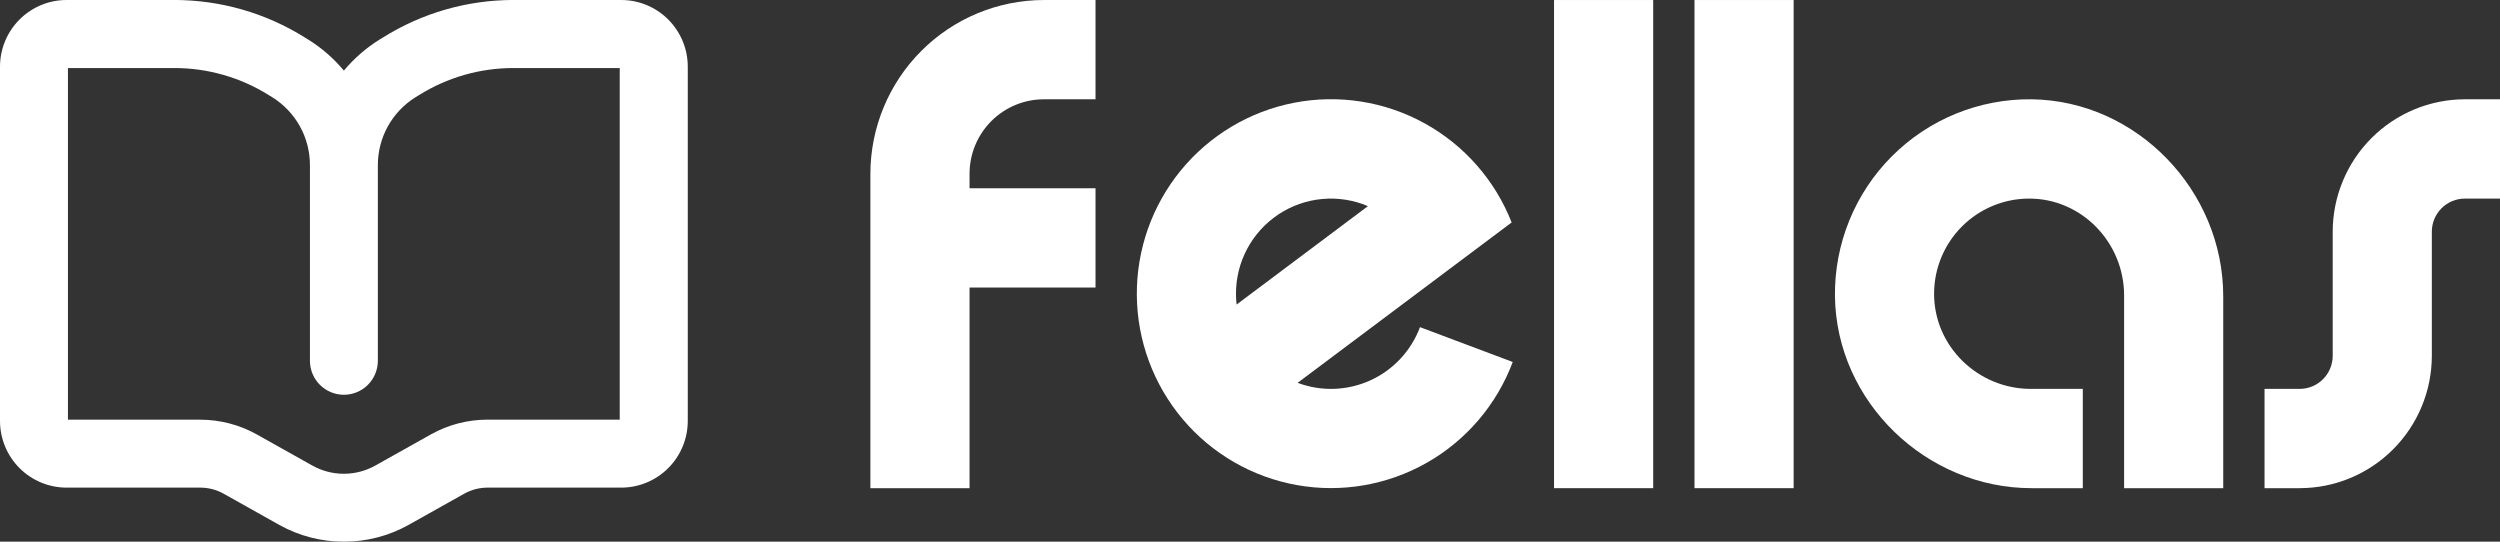
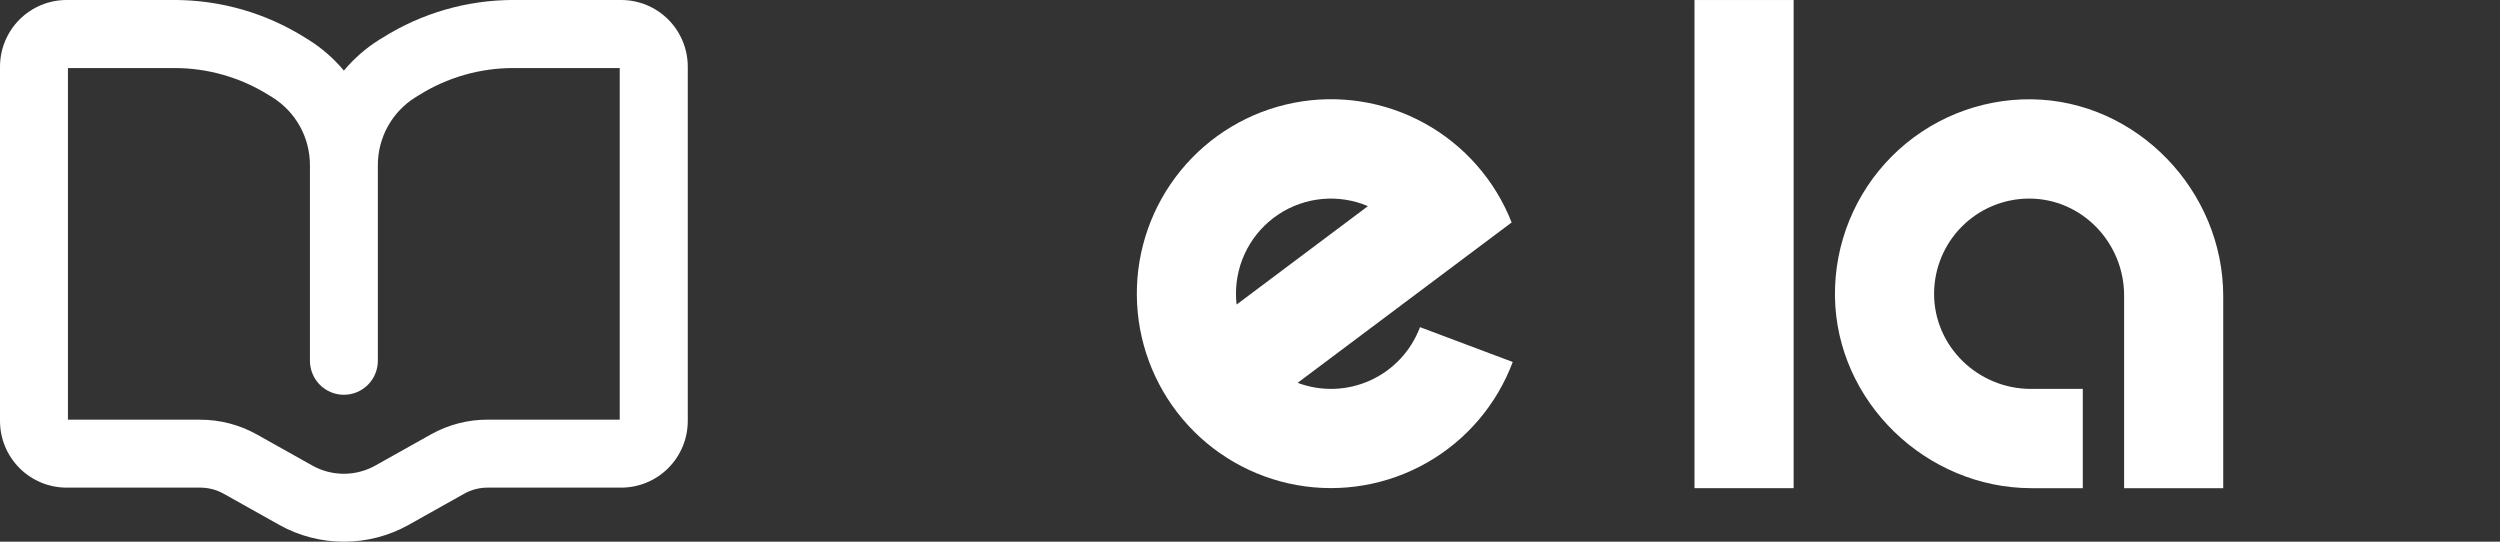
<svg xmlns="http://www.w3.org/2000/svg" width="120" height="26" viewBox="0 0 120 26" fill="none">
  <rect x="0" y="0" width="120" height="26" fill="#333333" stroke="none" />
-   <path d="M110.383 23.432H108.698V18.667H110.383C110.804 18.667 111.208 18.499 111.505 18.201C111.803 17.903 111.97 17.499 111.97 17.078V11.121C111.972 9.436 112.641 7.821 113.83 6.63C115.02 5.438 116.632 4.768 118.315 4.766H120V9.532H118.315C117.894 9.532 117.49 9.7 117.193 9.997C116.896 10.295 116.728 10.699 116.728 11.121V17.078C116.727 18.763 116.057 20.378 114.868 21.569C113.678 22.761 112.066 23.431 110.383 23.432Z" fill="white" />
  <path d="M68.168 15.706L68.164 15.705L68.161 15.706L68.158 15.709L68.156 15.712C67.73 16.844 66.872 17.761 65.771 18.26C64.671 18.759 63.417 18.801 62.286 18.376L72.559 10.678C71.762 8.649 70.281 6.964 68.373 5.915C66.466 4.866 64.251 4.518 62.114 4.933C59.978 5.347 58.053 6.498 56.675 8.185C55.296 9.872 54.551 11.989 54.568 14.169C54.585 16.348 55.364 18.453 56.768 20.119C58.173 21.784 60.115 22.904 62.258 23.285C64.401 23.666 66.61 23.283 68.501 22.204C70.392 21.125 71.846 19.417 72.611 17.376L68.168 15.706ZM59.327 14.099C59.326 13.345 59.511 12.603 59.867 11.939C60.223 11.274 60.737 10.709 61.364 10.292C61.992 9.875 62.713 9.621 63.462 9.552C64.212 9.482 64.967 9.6 65.66 9.895L59.356 14.619C59.337 14.446 59.327 14.273 59.327 14.099Z" fill="white" />
-   <path d="M79.353 0.001H74.594V23.432H79.353V0.001Z" fill="white" />
  <path d="M86.094 0.001H81.336V23.432H86.094V0.001Z" fill="white" />
  <path d="M99.974 23.432H97.517C92.461 23.432 88.142 19.288 88.078 14.22C88.063 12.975 88.297 11.739 88.766 10.585C89.235 9.431 89.929 8.383 90.809 7.502C91.688 6.621 92.735 5.925 93.887 5.455C95.039 4.986 96.273 4.751 97.517 4.766C102.573 4.831 106.715 9.152 106.715 14.22V23.432H101.957V14.181C101.957 11.636 99.912 9.514 97.37 9.532C96.17 9.54 95.022 10.021 94.173 10.871C93.324 11.721 92.844 12.872 92.836 14.074C92.822 16.619 94.937 18.667 97.478 18.667H99.974V23.432Z" fill="white" />
-   <path d="M50.107 4.766H52.585V0.001H50.107C47.899 0.003 45.782 0.882 44.221 2.446C42.66 4.009 41.781 6.129 41.779 8.341V23.432H46.538V13.802H52.585V9.036H46.538V8.341C46.538 7.393 46.914 6.484 47.583 5.813C48.252 5.143 49.16 4.766 50.107 4.766Z" fill="white" />
  <path d="M16.507 26C15.424 26.002 14.358 25.726 13.412 25.199L10.735 23.698C10.392 23.506 10.006 23.406 9.614 23.406H3.196C2.35 23.406 1.538 23.069 0.938 22.47C0.339 21.871 0.002 21.058 0 20.21V3.196C0.002 2.348 0.339 1.535 0.938 0.936C1.538 0.337 2.35 0 3.196 0H8.285C8.503 -0.005 8.719 0.033 8.921 0.113C9.124 0.193 9.308 0.312 9.464 0.464C9.62 0.616 9.744 0.798 9.828 0.999C9.913 1.2 9.956 1.415 9.956 1.633C9.956 1.851 9.913 2.067 9.828 2.268C9.744 2.468 9.62 2.65 9.464 2.802C9.308 2.954 9.124 3.074 8.921 3.154C8.719 3.233 8.503 3.271 8.285 3.266H3.261V20.145H9.611C10.56 20.145 11.494 20.388 12.323 20.851L15 22.351C15.46 22.607 15.978 22.741 16.504 22.741C17.03 22.741 17.547 22.607 18.008 22.351L20.684 20.851C21.513 20.387 22.447 20.143 23.397 20.143H29.747V3.266H24.728C24.511 3.271 24.294 3.233 24.092 3.154C23.89 3.074 23.705 2.954 23.549 2.802C23.393 2.65 23.27 2.468 23.185 2.268C23.101 2.067 23.057 1.851 23.057 1.633C23.057 1.415 23.101 1.2 23.185 0.999C23.27 0.798 23.393 0.616 23.549 0.464C23.705 0.312 23.89 0.193 24.092 0.113C24.294 0.033 24.511 -0.005 24.728 0H29.817C30.664 0 31.476 0.337 32.075 0.936C32.674 1.535 33.012 2.348 33.013 3.196V20.21C33.012 21.058 32.674 21.871 32.075 22.47C31.476 23.069 30.664 23.406 29.817 23.406H23.403C23.01 23.406 22.625 23.506 22.282 23.698L19.605 25.199C18.657 25.727 17.591 26.002 16.507 26Z" fill="white" />
  <path d="M16.507 18.949C16.074 18.949 15.66 18.777 15.354 18.471C15.049 18.164 14.877 17.749 14.877 17.316V7.944C14.88 7.288 14.716 6.643 14.399 6.069C14.082 5.495 13.624 5.013 13.068 4.667L12.906 4.568C11.547 3.717 9.976 3.265 8.372 3.266H8.285C7.86 3.256 7.455 3.079 7.158 2.774C6.861 2.469 6.694 2.059 6.694 1.633C6.694 1.207 6.861 0.798 7.158 0.493C7.455 0.188 7.86 0.011 8.285 0L8.372 0C10.587 6.23188e-05 12.757 0.624 14.634 1.801L14.797 1.9C15.442 2.302 16.019 2.805 16.507 3.389C16.994 2.805 17.572 2.302 18.217 1.9L18.38 1.801C20.257 0.624 22.427 0 24.641 0L24.728 0C25.154 0.011 25.558 0.188 25.855 0.493C26.153 0.798 26.319 1.207 26.319 1.633C26.319 2.059 26.153 2.469 25.855 2.774C25.558 3.079 25.154 3.256 24.728 3.266H24.641C23.038 3.265 21.467 3.716 20.108 4.568L19.945 4.667C19.389 5.013 18.931 5.496 18.614 6.069C18.298 6.643 18.133 7.288 18.137 7.944V17.316C18.137 17.749 17.965 18.164 17.659 18.471C17.354 18.777 16.939 18.949 16.507 18.949Z" fill="white" />
</svg>